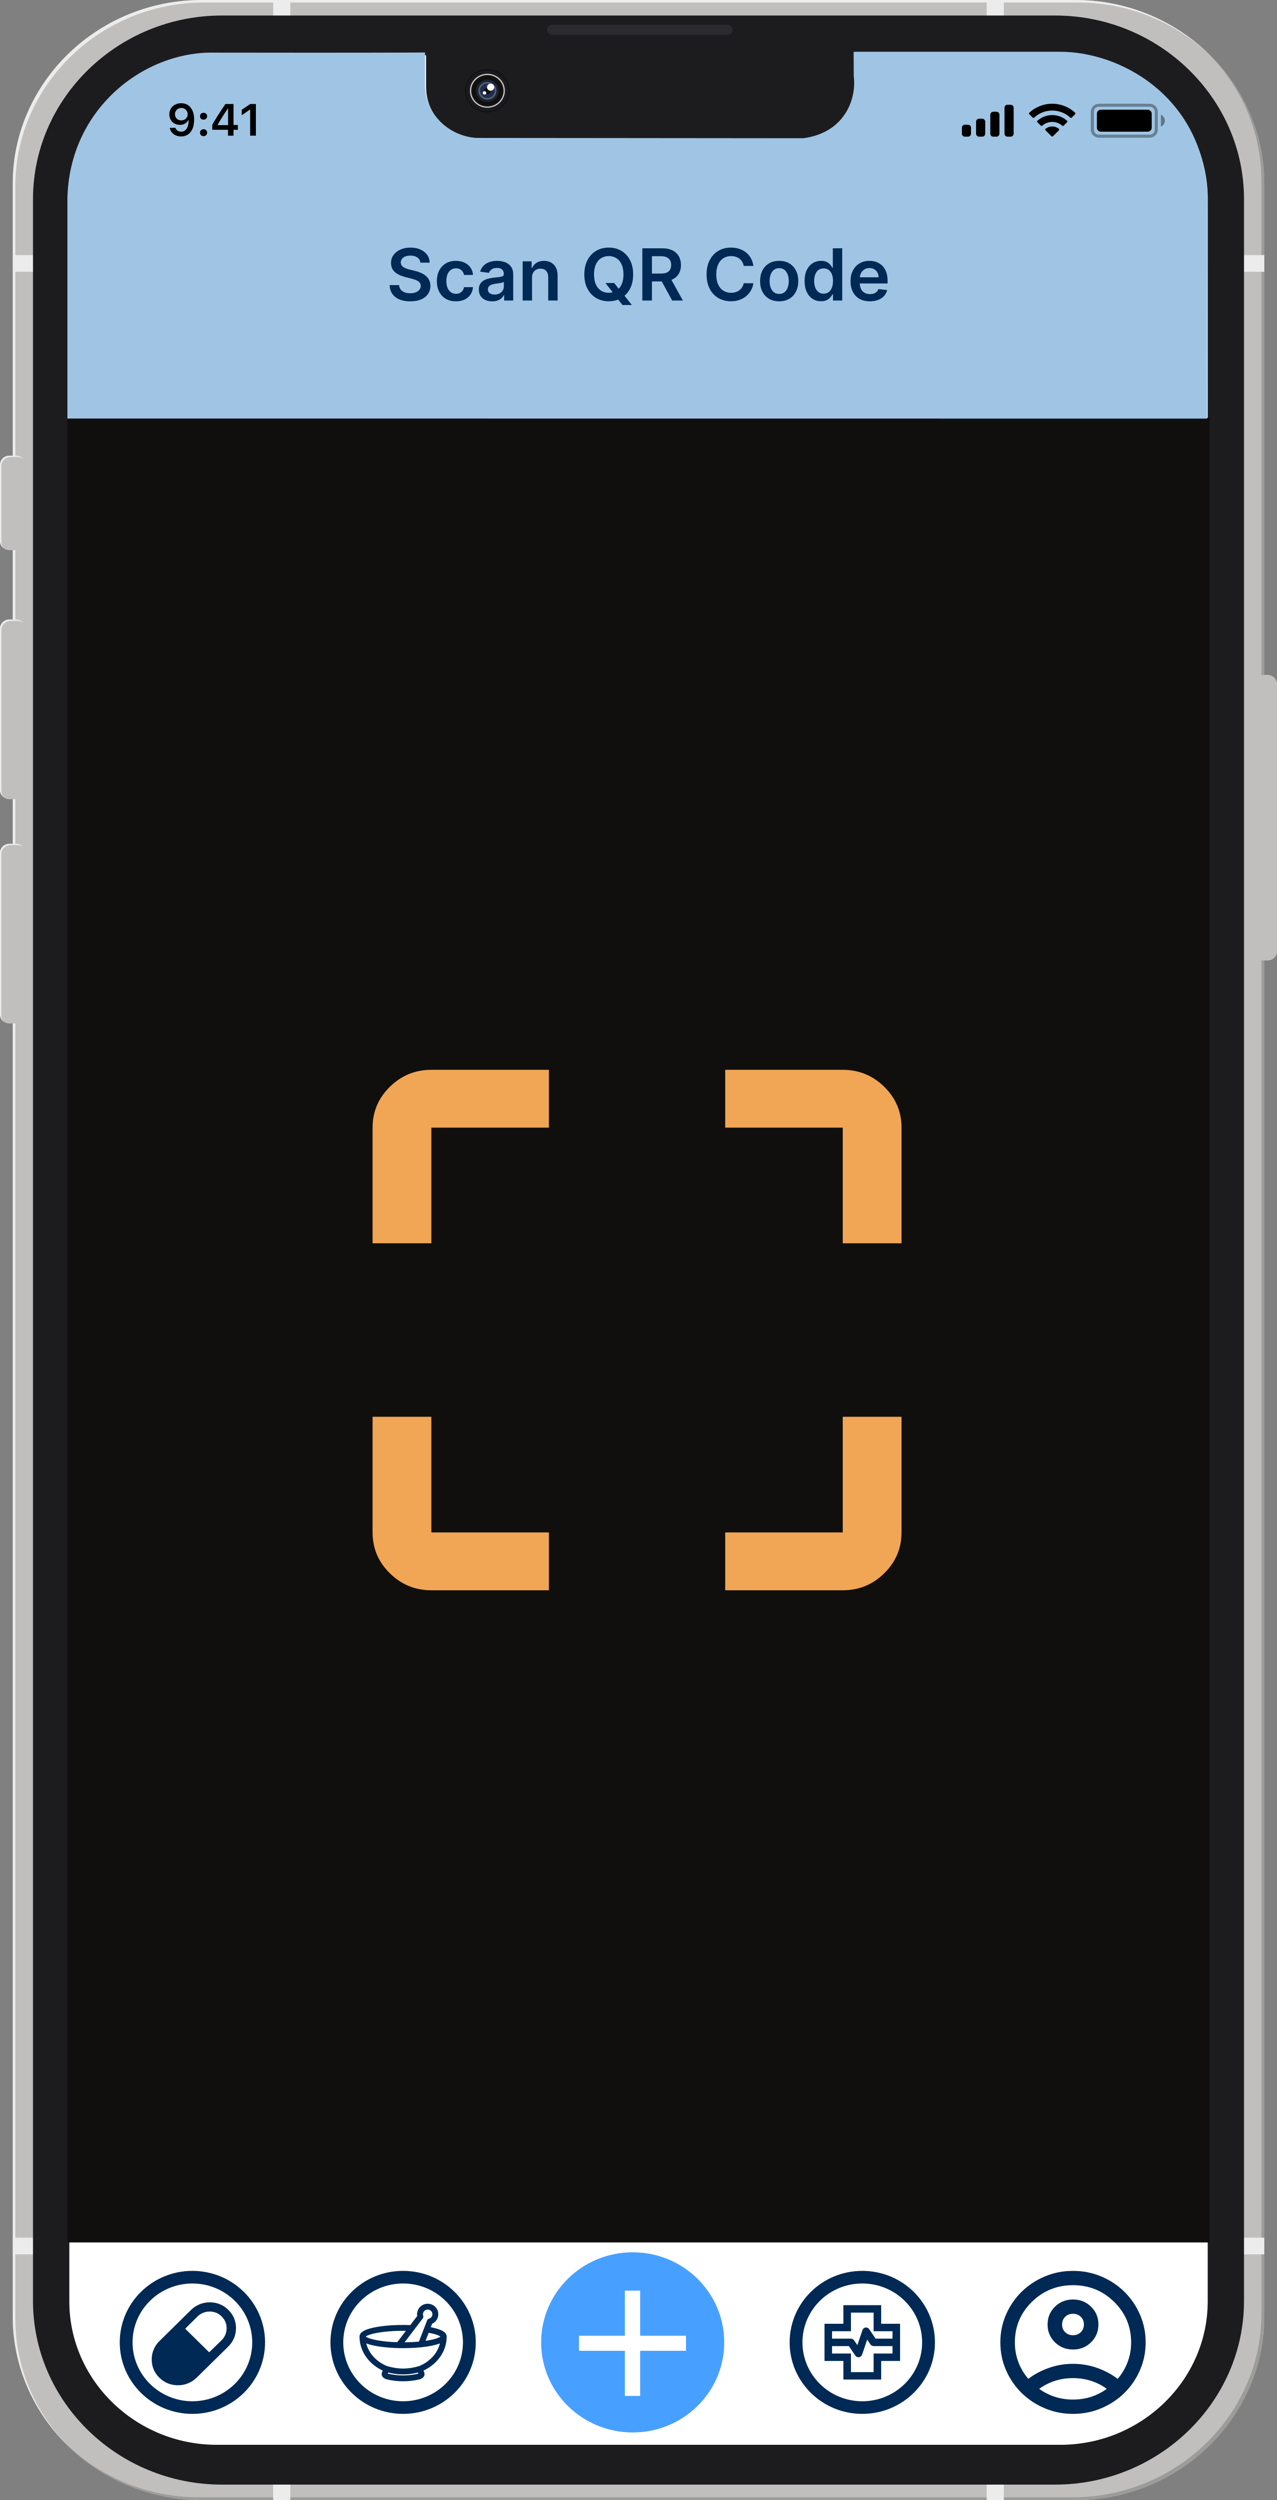
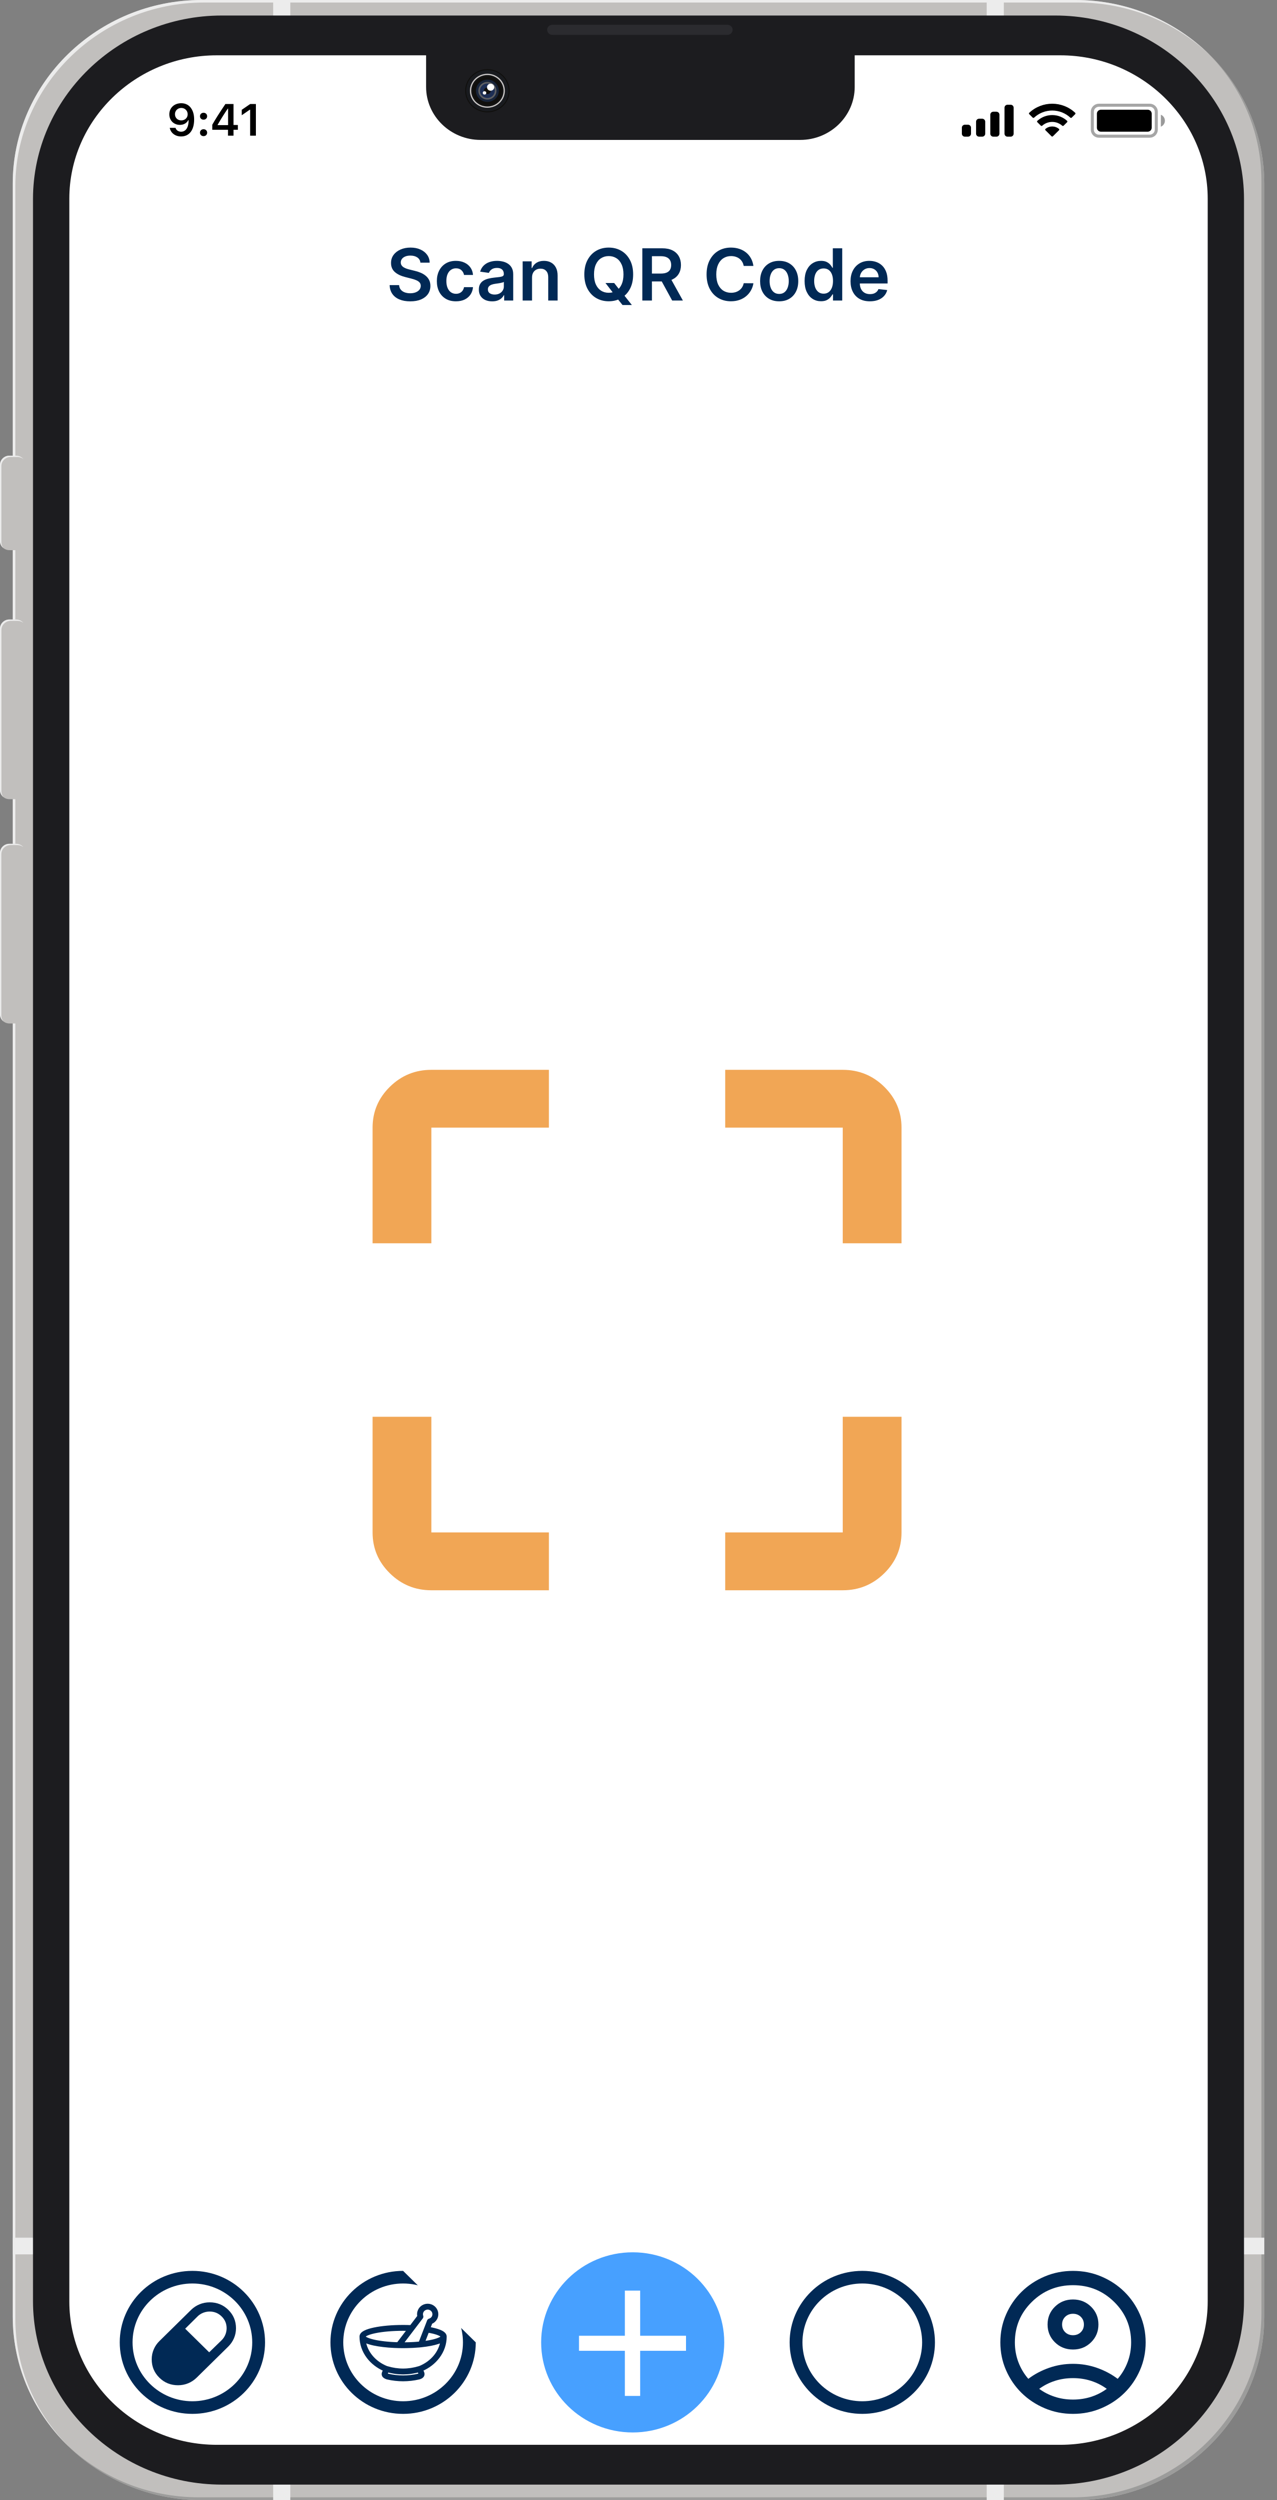
<svg xmlns="http://www.w3.org/2000/svg" xmlns:ns1="http://vectornator.io" height="100%" stroke-miterlimit="10" style="fill-rule:nonzero;clip-rule:evenodd;stroke-linecap:round;stroke-linejoin:round;" version="1.1" viewBox="5324.77 1608.41 733.092 1435.17" width="100%" xml:space="preserve">
  <rect x="5324.77" y="1608.41" width="733.092" height="1435.17" fill="#808080" stroke="none" />
  <defs />
  <clipPath id="ArtboardFrame">
    <rect height="1435.17" width="733.092" x="5324.77" y="1608.41" />
  </clipPath>
  <g clip-path="url(#ArtboardFrame)" id="Layer" ns1:layerName="Layer">
    <g opacity="1" ns1:layerName="Group 44">
      <g opacity="1" ns1:layerName="Group 39">
        <path d="M5942.15 3043.58L5440.49 3043.58C5380.87 3043.58 5332.08 2996.15 5332.08 2938.17L5332.08 1713.81C5332.08 1655.84 5380.87 1608.41 5440.49 1608.41L5942.15 1608.41C6001.77 1608.41 6050.56 1655.84 6050.56 1713.81L6050.56 2938.17C6050.56 2996.15 6001.77 3043.58 5942.15 3043.58Z" fill="#c1bfbd" fill-rule="nonzero" opacity="1" stroke="none" ns1:layerName="path" />
        <path d="M6017.88 1638.58C6037.05 1657.62 6048.91 1683.63 6048.91 1712.21L6048.91 2936.57C6048.91 2994.54 6000.12 3041.97 5940.5 3041.97L5438.84 3041.97C5409.45 3041.97 5382.69 3030.44 5363.11 3011.8C5382.82 3031.38 5410.26 3043.58 5440.49 3043.58L5942.15 3043.58C6001.77 3043.58 6050.56 2996.15 6050.56 2938.17L6050.56 1713.81C6050.56 1684.42 6038.01 1657.74 6017.88 1638.58Z" fill="#9c9c9b" fill-rule="nonzero" opacity="1" stroke="none" ns1:layerName="path" />
        <path d="M5333.58 2939.62L5333.58 1715.26C5333.58 1657.29 5382.36 1609.86 5441.98 1609.86L5943.64 1609.86C5973.08 1609.86 5999.86 1621.43 6019.45 1640.1C5999.74 1620.57 5972.34 1608.41 5942.15 1608.41L5440.49 1608.41C5380.87 1608.41 5332.08 1655.84 5332.08 1713.81L5332.08 2938.17C5332.08 2967.53 5344.6 2994.17 5364.68 3013.33C5345.47 2994.29 5333.58 2968.24 5333.58 2939.62Z" fill="#ececec" fill-rule="nonzero" opacity="1" stroke="none" ns1:layerName="path" />
        <path d="M5332.08 2902.51L6050.56 2902.51L6050.56 2892.94L5332.08 2892.94L5332.08 2902.51Z" fill="#ececec" fill-rule="nonzero" opacity="1" stroke="none" ns1:layerName="path" />
-         <path d="M6050.56 1754.85L5332.08 1754.85L5332.08 1764.42L6050.56 1764.42L6050.56 1754.85Z" fill="#ececec" fill-rule="nonzero" opacity="1" stroke="none" ns1:layerName="path" />
        <path d="M5481.59 3043.58L5491.43 3043.58L5491.43 1608.41L5481.59 1608.41L5481.59 3043.58Z" fill="#ececec" fill-rule="nonzero" opacity="1" stroke="none" ns1:layerName="path" />
        <path d="M5891.21 3043.58L5901.05 3043.58L5901.05 1608.41L5891.21 1608.41L5891.21 3043.58Z" fill="#ececec" fill-rule="nonzero" opacity="1" stroke="none" ns1:layerName="path" />
        <path d="M5930.52 3034.67L5452.12 3034.67C5392.5 3034.67 5343.71 2987.24 5343.71 2929.26L5343.71 1722.72C5343.71 1664.75 5392.5 1617.32 5452.12 1617.32L5930.52 1617.32C5990.14 1617.32 6038.92 1664.75 6038.92 1722.72L6038.92 2929.26C6038.92 2987.24 5990.14 3034.67 5930.52 3034.67Z" fill="#1c1c1f" fill-rule="nonzero" opacity="1" stroke="none" ns1:layerName="path" />
        <path d="M5933.43 1640.16L5815.43 1640.16L5815.43 1658.35C5815.43 1675.06 5801.37 1688.73 5784.18 1688.73L5600.62 1688.73C5583.44 1688.73 5569.38 1675.06 5569.38 1658.35L5569.38 1640.16L5449.22 1640.16C5402.66 1640.16 5364.57 1677.19 5364.57 1722.46L5364.57 2929.53C5364.57 2974.79 5402.66 3011.83 5449.22 3011.83L5933.43 3011.83C5979.98 3011.83 6018.08 2974.79 6018.08 2929.53L6018.08 1722.46C6018.08 1677.19 5979.98 1640.16 5933.43 1640.16Z" fill="#ffffff" fill-rule="nonzero" opacity="1" stroke="none" ns1:layerName="path" />
        <path d="M5617.32 1660.51C5617.32 1667.36 5611.61 1672.91 5604.57 1672.91C5597.52 1672.91 5591.82 1667.36 5591.82 1660.51C5591.82 1653.66 5597.52 1648.11 5604.57 1648.11C5611.61 1648.11 5617.32 1653.66 5617.32 1660.51Z" fill="#100f0d" fill-rule="nonzero" opacity="1" stroke="none" ns1:layerName="path" />
        <path d="M5616.74 1660.51C5616.74 1667.04 5611.29 1672.34 5604.57 1672.34C5597.84 1672.34 5592.39 1667.04 5592.39 1660.51C5592.39 1653.97 5597.84 1648.67 5604.57 1648.67C5611.29 1648.67 5616.74 1653.97 5616.74 1660.51Z" fill="#191b1f" fill-rule="nonzero" opacity="1" stroke="none" ns1:layerName="path" />
        <path d="M5614.6 1660.51C5614.6 1665.9 5610.1 1670.27 5604.57 1670.27C5599.02 1670.27 5594.53 1665.9 5594.53 1660.51C5594.53 1655.12 5599.02 1650.75 5604.57 1650.75C5610.1 1650.75 5614.6 1655.12 5614.6 1660.51Z" fill="#c9c6c6" fill-rule="nonzero" opacity="1" stroke="none" ns1:layerName="path" />
        <path d="M5613.86 1660.45C5613.89 1665.45 5609.76 1669.52 5604.62 1669.55C5599.48 1669.58 5595.3 1665.55 5595.27 1660.56C5595.23 1655.57 5599.37 1651.5 5604.51 1651.47C5609.64 1651.44 5613.83 1655.46 5613.86 1660.45Z" fill="#141414" fill-rule="nonzero" opacity="1" stroke="none" ns1:layerName="path" />
        <path d="M5612.97 1660.46C5613 1664.97 5609.26 1668.65 5604.62 1668.68C5599.97 1668.71 5596.19 1665.07 5596.16 1660.56C5596.13 1656.04 5599.87 1652.36 5604.51 1652.34C5609.16 1652.31 5612.94 1655.95 5612.97 1660.46Z" fill="#100f0d" fill-rule="nonzero" opacity="1" stroke="none" ns1:layerName="path" />
        <path d="M5611.13 1660.47C5611.16 1664 5608.23 1666.87 5604.6 1666.89C5600.97 1666.92 5598.02 1664.08 5597.99 1660.54C5597.97 1657.02 5600.9 1654.14 5604.53 1654.12C5608.15 1654.1 5611.11 1656.94 5611.13 1660.47Z" fill="#18243a" fill-rule="nonzero" opacity="1" stroke="none" ns1:layerName="path" />
        <path d="M5609.76 1660.48C5609.78 1663.27 5607.46 1665.55 5604.6 1665.56C5601.73 1665.58 5599.39 1663.33 5599.37 1660.54C5599.35 1657.75 5601.66 1655.47 5604.53 1655.45C5607.4 1655.44 5609.75 1657.69 5609.76 1660.48Z" fill="#5e5f62" fill-rule="nonzero" opacity="1" stroke="none" ns1:layerName="path" />
        <path d="M5608.84 1660.48C5608.86 1662.78 5606.95 1664.65 5604.59 1664.67C5602.23 1664.68 5600.3 1662.83 5600.28 1660.53C5600.27 1658.23 5602.18 1656.36 5604.54 1656.35C5606.9 1656.33 5608.83 1658.19 5608.84 1660.48Z" fill="#1d2e54" fill-rule="nonzero" opacity="1" stroke="none" ns1:layerName="path" />
        <path d="M5606.54 1660.5C5606.54 1661.55 5605.67 1662.42 5604.57 1662.43C5603.49 1662.43 5602.6 1661.58 5602.59 1660.52C5602.58 1659.46 5603.46 1658.59 5604.55 1658.59C5605.64 1658.58 5606.53 1659.43 5606.54 1660.5Z" fill="#100f0d" fill-rule="nonzero" opacity="1" stroke="none" ns1:layerName="path" />
        <path d="M5608.49 1658.47C5608.49 1659.58 5607.56 1660.49 5606.42 1660.49C5605.27 1660.49 5604.35 1659.58 5604.35 1658.47C5604.35 1657.36 5605.27 1656.46 5606.42 1656.46C5607.56 1656.46 5608.49 1657.36 5608.49 1658.47Z" fill="#ffffff" fill-rule="nonzero" opacity="1" stroke="none" ns1:layerName="path" />
        <path d="M5603.94 1661.73C5603.94 1662.27 5603.48 1662.72 5602.92 1662.72C5602.36 1662.72 5601.91 1662.27 5601.91 1661.73C5601.91 1661.18 5602.36 1660.74 5602.92 1660.74C5603.48 1660.74 5603.94 1661.18 5603.94 1661.73Z" fill="#ffffff" fill-rule="nonzero" opacity="1" stroke="none" ns1:layerName="path" />
        <path d="M5742.38 1628.42L5641.87 1628.42C5640.23 1628.42 5638.88 1627.11 5638.88 1625.52L5638.88 1625.52C5638.88 1623.92 5640.23 1622.62 5641.87 1622.62L5742.38 1622.62C5744.02 1622.62 5745.36 1623.92 5745.36 1625.52L5745.36 1625.52C5745.36 1627.11 5744.02 1628.42 5742.38 1628.42Z" fill="#2b2b2f" fill-rule="nonzero" opacity="1" stroke="none" ns1:layerName="path" />
        <path d="M5334.02 1924.22L5330.14 1924.22C5327.19 1924.22 5324.77 1921.87 5324.77 1919L5324.77 1875.2C5324.77 1872.33 5327.19 1869.98 5330.14 1869.98L5334.02 1869.98C5336.98 1869.98 5339.39 1872.33 5339.39 1875.2L5339.39 1919C5339.39 1921.87 5336.98 1924.22 5334.02 1924.22Z" fill="#c1bfbd" fill-rule="nonzero" opacity="1" stroke="none" ns1:layerName="path" />
        <path d="M5325.56 1919.76L5325.56 1875.96C5325.56 1873.09 5327.97 1870.74 5330.92 1870.74L5334.81 1870.74C5336.09 1870.74 5337.26 1871.18 5338.19 1871.91C5337.2 1870.73 5335.7 1869.98 5334.02 1869.98L5330.14 1869.98C5327.19 1869.98 5324.77 1872.33 5324.77 1875.2L5324.77 1919C5324.77 1920.63 5325.55 1922.09 5326.76 1923.05C5326.01 1922.15 5325.56 1921.01 5325.56 1919.76Z" fill="#ececec" fill-rule="nonzero" opacity="1" stroke="none" ns1:layerName="path" />
        <path d="M5334.02 2067.17L5330.14 2067.17C5327.19 2067.17 5324.77 2064.82 5324.77 2061.95L5324.77 1969.24C5324.77 1966.37 5327.19 1964.02 5330.14 1964.02L5334.02 1964.02C5336.98 1964.02 5339.39 1966.37 5339.39 1969.24L5339.39 2061.95C5339.39 2064.82 5336.98 2067.17 5334.02 2067.17Z" fill="#c1bfbd" fill-rule="nonzero" opacity="1" stroke="none" ns1:layerName="path" />
        <path d="M5325.58 2062.73L5325.58 1970.03C5325.58 1967.16 5328 1964.81 5330.95 1964.81L5334.84 1964.81C5336.11 1964.81 5337.28 1965.25 5338.2 1965.97C5337.21 1964.78 5335.71 1964.02 5334.02 1964.02L5330.14 1964.02C5327.19 1964.02 5324.77 1966.37 5324.77 1969.24L5324.77 2061.95C5324.77 2063.58 5325.56 2065.05 5326.78 2066C5326.03 2065.11 5325.58 2063.97 5325.58 2062.73Z" fill="#ececec" fill-rule="nonzero" opacity="1" stroke="none" ns1:layerName="path" />
        <path d="M5334.02 2195.92L5330.14 2195.92C5327.19 2195.92 5324.77 2193.57 5324.77 2190.7L5324.77 2098C5324.77 2095.13 5327.19 2092.78 5330.14 2092.78L5334.02 2092.78C5336.98 2092.78 5339.39 2095.13 5339.39 2098L5339.39 2190.7C5339.39 2193.57 5336.98 2195.92 5334.02 2195.92Z" fill="#c1bfbd" fill-rule="nonzero" opacity="1" stroke="none" ns1:layerName="path" />
        <path d="M5325.53 2191.43L5325.53 2098.73C5325.53 2095.86 5327.95 2093.51 5330.9 2093.51L5334.78 2093.51C5336.06 2093.51 5337.25 2093.96 5338.18 2094.7C5337.19 2093.52 5335.69 2092.78 5334.02 2092.78L5330.14 2092.78C5327.19 2092.78 5324.77 2095.13 5324.77 2098L5324.77 2190.7C5324.77 2192.32 5325.55 2193.77 5326.75 2194.74C5325.99 2193.83 5325.53 2192.68 5325.53 2191.43Z" fill="#ececec" fill-rule="nonzero" opacity="1" stroke="none" ns1:layerName="path" />
-         <path d="M6052.5 2159.75L6048.61 2159.75C6045.66 2159.75 6043.25 2157.4 6043.25 2154.53L6043.25 2001.05C6043.25 1998.18 6045.66 1995.83 6048.61 1995.83L6052.5 1995.83C6055.45 1995.83 6057.87 1998.18 6057.87 2001.05L6057.87 2154.53C6057.87 2157.4 6055.45 2159.75 6052.5 2159.75Z" fill="#c1bfbd" fill-rule="nonzero" opacity="1" stroke="none" ns1:layerName="path" />
      </g>
      <g opacity="1" ns1:layerName="Group 36">
        <g opacity="1" ns1:layerName="g">
          <clipPath clip-rule="nonzero" id="ClipPath">
            <path d="M5363.47 1638.13L6019.16 1638.13L6019.16 1638.13L6019.16 3036.74L6019.16 3036.74L5363.47 3036.74L5363.47 3036.74L5363.47 1638.13L5363.47 1638.13Z" />
          </clipPath>
          <g clip-path="url(#ClipPath)">
-             <path d="M5363.47 1848.25L6019.16 1848.25L6019.16 1848.25L6019.16 2895.67L6019.16 2895.67L5363.47 2895.67L5363.47 2895.67L5363.47 1848.25L5363.47 1848.25Z" fill="#100f0d" fill-rule="nonzero" opacity="1" stroke="none" ns1:layerName="rect" />
            <path d="M5572.4 2521.29C5563.12 2521.29 5555.18 2518.04 5548.57 2511.54C5541.96 2505.04 5538.66 2497.22 5538.66 2488.09L5538.66 2421.7L5572.4 2421.7L5572.4 2488.09L5639.88 2488.09L5639.88 2521.29L5572.4 2521.29ZM5741.09 2521.29L5741.09 2488.09L5808.57 2488.09L5808.57 2421.7L5842.31 2421.7L5842.31 2488.09C5842.31 2497.22 5839.01 2505.04 5832.4 2511.54C5825.79 2518.04 5817.85 2521.29 5808.57 2521.29L5741.09 2521.29ZM5538.66 2322.11L5538.66 2255.72C5538.66 2246.59 5541.96 2238.78 5548.57 2232.28C5555.18 2225.78 5563.12 2222.53 5572.4 2222.53L5639.88 2222.53L5639.88 2255.72L5572.4 2255.72L5572.4 2322.11L5538.66 2322.11ZM5808.57 2322.11L5808.57 2255.72L5741.09 2255.72L5741.09 2222.53L5808.57 2222.53C5817.85 2222.53 5825.79 2225.78 5832.4 2232.28C5839.01 2238.78 5842.31 2246.59 5842.31 2255.72L5842.31 2322.11L5808.57 2322.11Z" fill="#f1a655" fill-rule="nonzero" opacity="1" stroke="none" ns1:layerName="path" />
-             <path d="M6017.71 1848.71C6017.71 1848.71 6017.86 1717.86 6017.86 1717.86C6013.92 1663.2 5967.45 1637.9 5933.03 1638.13C5933.03 1638.13 5814.82 1638.13 5814.82 1638.13L5814.89 1652.21C5816.57 1664.79 5809.97 1684.66 5785.83 1687.77C5785.83 1687.77 5598.22 1687.59 5598.22 1687.59C5582.31 1686.45 5568.73 1673.94 5568.74 1656.73L5568.79 1638.54C5568.79 1638.54 5538.7 1638.78 5447.97 1638.62C5407.47 1637.7 5364.62 1670.79 5363.47 1722.2L5363.47 1848.66" fill="#a0c5e4" fill-rule="nonzero" opacity="1" stroke="none" ns1:layerName="path 1" />
            <path d="M5951.85 1672.54C5951.85 1670.48 5953.54 1668.81 5955.64 1668.81L5984.78 1668.81C5986.87 1668.81 5988.57 1670.48 5988.57 1672.54L5988.57 1682.86C5988.57 1684.92 5986.87 1686.59 5984.78 1686.59L5955.64 1686.59C5953.54 1686.59 5951.85 1684.92 5951.85 1682.86L5951.85 1672.54Z" fill="none" opacity="0.35" stroke="#000000" stroke-linecap="butt" stroke-linejoin="miter" stroke-width="1.749" ns1:layerName="path" />
            <path d="M5991.19 1674.26L5991.19 1681.14C5992.59 1680.56 5993.51 1679.2 5993.51 1677.7C5993.51 1676.2 5992.59 1674.84 5991.19 1674.26Z" fill="#000000" fill-rule="nonzero" opacity="0.4" stroke="none" ns1:layerName="path" />
            <path d="M5954.47 1673.68C5954.47 1672.42 5955.51 1671.39 5956.8 1671.39L5983.61 1671.39C5984.9 1671.39 5985.94 1672.42 5985.94 1673.68L5985.94 1681.71C5985.94 1682.98 5984.9 1684.01 5983.61 1684.01L5956.8 1684.01C5955.51 1684.01 5954.47 1682.98 5954.47 1681.71L5954.47 1673.68Z" fill="#000000" fill-rule="nonzero" opacity="1" stroke="none" ns1:layerName="path" />
            <path d="M5928.82 1671.86C5932.69 1671.86 5936.42 1673.33 5939.23 1675.95C5939.44 1676.16 5939.78 1676.15 5939.99 1675.95L5942.01 1673.94C5942.11 1673.84 5942.17 1673.69 5942.17 1673.55C5942.17 1673.4 5942.11 1673.26 5942 1673.16C5934.63 1666.21 5923 1666.21 5915.64 1673.16C5915.53 1673.26 5915.47 1673.4 5915.47 1673.55C5915.47 1673.69 5915.53 1673.84 5915.63 1673.94L5917.65 1675.95C5917.86 1676.15 5918.2 1676.16 5918.41 1675.95C5921.22 1673.33 5924.95 1671.86 5928.82 1671.86ZM5928.82 1678.39C5930.95 1678.39 5933 1679.17 5934.58 1680.58C5934.79 1680.78 5935.13 1680.77 5935.34 1680.57L5937.36 1678.56C5937.46 1678.45 5937.52 1678.31 5937.52 1678.16C5937.52 1678.01 5937.46 1677.87 5937.35 1677.77C5932.54 1673.37 5925.1 1673.37 5920.3 1677.77C5920.19 1677.87 5920.13 1678.01 5920.12 1678.16C5920.12 1678.31 5920.18 1678.45 5920.29 1678.56L5922.31 1680.57C5922.51 1680.77 5922.85 1680.78 5923.06 1680.58C5924.64 1679.17 5926.69 1678.39 5928.82 1678.39ZM5932.86 1682.79C5932.87 1682.93 5932.81 1683.08 5932.7 1683.18L5929.21 1686.65C5929.1 1686.75 5928.96 1686.81 5928.82 1686.81C5928.67 1686.81 5928.53 1686.75 5928.43 1686.65L5924.94 1683.18C5924.83 1683.08 5924.77 1682.93 5924.78 1682.78C5924.78 1682.64 5924.84 1682.5 5924.96 1682.4C5927.19 1680.54 5930.45 1680.54 5932.68 1682.4C5932.8 1682.5 5932.86 1682.64 5932.86 1682.79Z" fill="#000000" fill-rule="evenodd" opacity="1" stroke="none" ns1:layerName="path" />
            <path d="M5904.93 1668.52L5903.18 1668.52C5902.21 1668.52 5901.43 1669.29 5901.43 1670.24L5901.43 1685.15C5901.43 1686.1 5902.21 1686.87 5903.18 1686.87L5904.93 1686.87C5905.89 1686.87 5906.68 1686.1 5906.68 1685.15L5906.68 1670.24C5906.68 1669.29 5905.89 1668.52 5904.93 1668.52ZM5895.02 1672.54L5896.77 1672.54C5897.74 1672.54 5898.52 1673.31 5898.52 1674.26L5898.52 1685.15C5898.52 1686.1 5897.74 1686.87 5896.77 1686.87L5895.02 1686.87C5894.05 1686.87 5893.27 1686.1 5893.27 1685.15L5893.27 1674.26C5893.27 1673.31 5894.05 1672.54 5895.02 1672.54ZM5888.61 1676.55L5886.86 1676.55C5885.89 1676.55 5885.11 1677.32 5885.11 1678.27L5885.11 1685.15C5885.11 1686.1 5885.89 1686.87 5886.86 1686.87L5888.61 1686.87C5889.57 1686.87 5890.36 1686.1 5890.36 1685.15L5890.36 1678.27C5890.36 1677.32 5889.57 1676.55 5888.61 1676.55ZM5880.45 1679.99L5878.7 1679.99C5877.74 1679.99 5876.95 1680.76 5876.95 1681.71L5876.95 1685.15C5876.95 1686.1 5877.74 1686.87 5878.7 1686.87L5880.45 1686.87C5881.41 1686.87 5882.2 1686.1 5882.2 1685.15L5882.2 1681.71C5882.2 1680.76 5881.41 1679.99 5880.45 1679.99Z" fill="#000000" fill-rule="evenodd" opacity="1" stroke="none" ns1:layerName="path" />
            <path d="M5428.73 1686.74C5433.43 1686.74 5436.22 1683.12 5436.22 1677C5436.22 1674.69 5435.77 1672.75 5434.92 1671.25C5433.67 1668.92 5431.53 1667.66 5428.83 1667.66C5424.81 1667.66 5421.97 1670.32 5421.97 1674.05C5421.97 1677.55 5424.53 1680.1 5428.05 1680.1C5430.22 1680.1 5431.97 1679.1 5432.84 1677.38L5432.88 1677.38C5432.88 1677.38 5432.93 1677.38 5432.94 1677.38C5432.97 1677.38 5433.06 1677.38 5433.06 1677.38C5433.06 1681.54 5431.46 1684.02 5428.76 1684.02C5427.17 1684.02 5425.94 1683.16 5425.52 1681.79L5422.22 1681.79C5422.78 1684.77 5425.35 1686.74 5428.73 1686.74ZM5428.85 1677.52C5426.72 1677.52 5425.21 1676.03 5425.21 1673.95C5425.21 1671.92 5426.8 1670.37 5428.86 1670.37C5430.92 1670.37 5432.51 1671.95 5432.51 1674C5432.51 1676.03 5430.96 1677.52 5428.85 1677.52Z" fill="#000000" fill-rule="nonzero" opacity="1" stroke="none" ns1:layerName="path" />
            <path d="M5441.63 1686.56C5442.84 1686.56 5443.68 1685.71 5443.68 1684.57C5443.68 1683.43 5442.84 1682.58 5441.63 1682.58C5440.42 1682.58 5439.58 1683.43 5439.58 1684.57C5439.58 1685.71 5440.42 1686.56 5441.63 1686.56ZM5441.63 1677.11C5442.84 1677.11 5443.68 1676.27 5443.68 1675.14C5443.68 1673.99 5442.84 1673.14 5441.63 1673.14C5440.42 1673.14 5439.58 1673.99 5439.58 1675.14C5439.58 1676.27 5440.42 1677.11 5441.63 1677.11Z" fill="#000000" fill-rule="nonzero" opacity="1" stroke="none" ns1:layerName="path" />
            <path d="M5455.66 1686.3L5458.83 1686.3L5458.83 1682.91L5461.32 1682.91L5461.32 1680.16L5458.83 1680.16L5458.83 1668.12L5454.16 1668.12C5450.9 1672.96 5448.3 1677 5446.63 1680.01L5446.63 1682.91L5455.66 1682.91L5455.66 1686.3ZM5449.7 1680.05C5451.85 1676.32 5453.77 1673.33 5455.54 1670.76L5455.71 1670.76L5455.71 1680.24L5449.7 1680.24L5449.7 1680.05Z" fill="#000000" fill-rule="nonzero" opacity="1" stroke="none" ns1:layerName="path" />
            <path d="M5468.37 1686.3L5471.67 1686.3L5471.67 1668.12L5468.38 1668.12L5463.55 1671.44L5463.55 1674.57L5468.15 1671.39L5468.37 1671.39L5468.37 1686.3Z" fill="#000000" fill-rule="nonzero" opacity="1" stroke="none" ns1:layerName="path" />
            <path d="M5566.12 1759.19C5565.98 1757.91 5565.39 1756.91 5564.36 1756.2C5563.34 1755.49 5562.01 1755.13 5560.37 1755.13C5559.22 1755.13 5558.23 1755.3 5557.41 1755.65C5556.58 1755.99 5555.95 1756.45 5555.52 1757.04C5555.08 1757.62 5554.85 1758.29 5554.84 1759.04C5554.84 1759.67 5554.99 1760.21 5555.28 1760.67C5555.57 1761.13 5555.98 1761.52 5556.48 1761.84C5556.99 1762.15 5557.55 1762.42 5558.16 1762.63C5558.78 1762.85 5559.4 1763.03 5560.03 1763.17L5562.88 1763.88C5564.04 1764.14 5565.14 1764.5 5566.2 1764.95C5567.28 1765.4 5568.24 1765.96 5569.08 1766.65C5569.93 1767.33 5570.61 1768.16 5571.1 1769.12C5571.6 1770.09 5571.85 1771.22 5571.85 1772.52C5571.85 1774.28 5571.39 1775.83 5570.48 1777.17C5569.56 1778.49 5568.25 1779.53 5566.52 1780.29C5564.8 1781.03 5562.72 1781.4 5560.28 1781.4C5557.91 1781.4 5555.85 1781.04 5554.1 1780.31C5552.36 1779.59 5551 1778.54 5550.02 1777.15C5549.05 1775.76 5548.52 1774.07 5548.44 1772.08L5553.88 1772.08C5553.96 1773.13 5554.28 1774 5554.86 1774.69C5555.43 1775.38 5556.18 1775.9 5557.11 1776.24C5558.04 1776.58 5559.08 1776.76 5560.24 1776.76C5561.43 1776.76 5562.49 1776.58 5563.39 1776.23C5564.3 1775.87 5565.02 1775.37 5565.54 1774.73C5566.05 1774.09 5566.31 1773.34 5566.32 1772.48C5566.31 1771.7 5566.08 1771.05 5565.62 1770.54C5565.17 1770.03 5564.53 1769.6 5563.7 1769.25C5562.89 1768.9 5561.94 1768.59 5560.84 1768.32L5557.38 1767.44C5554.86 1766.8 5552.88 1765.84 5551.42 1764.55C5549.97 1763.25 5549.25 1761.53 5549.25 1759.38C5549.25 1757.61 5549.73 1756.06 5550.71 1754.74C5551.69 1753.41 5553.02 1752.38 5554.71 1751.65C5556.4 1750.9 5558.31 1750.53 5560.44 1750.53C5562.61 1750.53 5564.5 1750.9 5566.13 1751.65C5567.77 1752.38 5569.05 1753.4 5569.99 1754.71C5570.92 1756.01 5571.4 1757.5 5571.43 1759.19L5566.12 1759.19ZM5586.51 1781.38C5584.23 1781.38 5582.27 1780.89 5580.63 1779.9C5579 1778.92 5577.75 1777.56 5576.86 1775.82C5575.99 1774.07 5575.55 1772.06 5575.55 1769.78C5575.55 1767.5 5576 1765.48 5576.89 1763.73C5577.79 1761.97 5579.05 1760.61 5580.67 1759.63C5582.31 1758.64 5584.25 1758.15 5586.48 1758.15C5588.34 1758.15 5589.98 1758.49 5591.41 1759.16C5592.85 1759.82 5593.99 1760.77 5594.85 1761.99C5595.7 1763.2 5596.19 1764.62 5596.31 1766.24L5591.16 1766.24C5590.95 1765.15 5590.45 1764.25 5589.67 1763.53C5588.89 1762.79 5587.86 1762.43 5586.55 1762.43C5585.45 1762.43 5584.49 1762.72 5583.65 1763.31C5582.82 1763.88 5582.17 1764.71 5581.7 1765.8C5581.24 1766.88 5581.02 1768.18 5581.02 1769.69C5581.02 1771.23 5581.24 1772.55 5581.7 1773.65C5582.16 1774.74 5582.8 1775.59 5583.62 1776.18C5584.46 1776.77 5585.43 1777.06 5586.55 1777.06C5587.35 1777.06 5588.06 1776.92 5588.68 1776.62C5589.32 1776.32 5589.85 1775.89 5590.28 1775.32C5590.7 1774.75 5591 1774.06 5591.16 1773.25L5596.31 1773.25C5596.18 1774.85 5595.7 1776.26 5594.88 1777.49C5594.05 1778.71 5592.93 1779.67 5591.51 1780.36C5590.09 1781.04 5588.43 1781.38 5586.51 1781.38ZM5607.31 1781.4C5605.86 1781.4 5604.56 1781.15 5603.4 1780.64C5602.25 1780.12 5601.33 1779.36 5600.66 1778.35C5599.99 1777.35 5599.66 1776.11 5599.66 1774.63C5599.66 1773.36 5599.9 1772.31 5600.38 1771.48C5600.85 1770.65 5601.5 1769.99 5602.33 1769.49C5603.15 1768.99 5604.08 1768.61 5605.11 1768.36C5606.15 1768.1 5607.23 1767.91 5608.34 1767.79C5609.68 1767.65 5610.77 1767.53 5611.6 1767.42C5612.44 1767.31 5613.04 1767.13 5613.42 1766.9C5613.81 1766.65 5614 1766.28 5614 1765.77L5614 1765.68C5614 1764.58 5613.67 1763.72 5613 1763.12C5612.34 1762.51 5611.38 1762.21 5610.13 1762.21C5608.81 1762.21 5607.76 1762.49 5606.99 1763.06C5606.22 1763.62 5605.71 1764.29 5605.44 1765.06L5600.41 1764.36C5600.8 1762.99 5601.46 1761.85 5602.37 1760.93C5603.28 1760.01 5604.4 1759.31 5605.72 1758.85C5607.04 1758.38 5608.5 1758.15 5610.1 1758.15C5611.2 1758.15 5612.3 1758.28 5613.39 1758.53C5614.48 1758.78 5615.48 1759.2 5616.38 1759.79C5617.29 1760.37 5618.01 1761.15 5618.56 1762.15C5619.11 1763.15 5619.39 1764.39 5619.39 1765.89L5619.39 1780.94L5614.21 1780.94L5614.21 1777.85L5614.03 1777.85C5613.7 1778.48 5613.24 1779.06 5612.65 1779.61C5612.06 1780.15 5611.32 1780.58 5610.43 1780.92C5609.54 1781.24 5608.51 1781.4 5607.31 1781.4ZM5608.71 1777.5C5609.8 1777.5 5610.73 1777.29 5611.53 1776.87C5612.32 1776.44 5612.93 1775.88 5613.36 1775.17C5613.8 1774.47 5614.01 1773.7 5614.01 1772.87L5614.01 1770.22C5613.85 1770.36 5613.56 1770.48 5613.15 1770.6C5612.75 1770.72 5612.31 1770.82 5611.81 1770.91C5611.31 1771 5610.82 1771.08 5610.34 1771.14C5609.85 1771.21 5609.43 1771.27 5609.07 1771.32C5608.27 1771.43 5607.55 1771.6 5606.91 1771.85C5606.28 1772.09 5605.78 1772.43 5605.41 1772.87C5605.04 1773.3 5604.86 1773.86 5604.86 1774.54C5604.86 1775.52 5605.22 1776.26 5605.94 1776.76C5606.67 1777.25 5607.59 1777.5 5608.71 1777.5ZM5630.2 1767.76L5630.2 1780.94L5624.81 1780.94L5624.81 1758.44L5629.96 1758.44L5629.96 1762.27L5630.23 1762.27C5630.75 1761.01 5631.59 1760.01 5632.74 1759.26C5633.91 1758.52 5635.34 1758.15 5637.05 1758.15C5638.63 1758.15 5640 1758.48 5641.17 1759.15C5642.35 1759.81 5643.27 1760.77 5643.91 1762.03C5644.57 1763.29 5644.89 1764.82 5644.88 1766.62L5644.88 1780.94L5639.49 1780.94L5639.49 1767.44C5639.49 1765.93 5639.09 1764.76 5638.3 1763.91C5637.51 1763.06 5636.43 1762.63 5635.04 1762.63C5634.09 1762.63 5633.26 1762.84 5632.52 1763.25C5631.8 1763.65 5631.23 1764.23 5630.81 1764.99C5630.4 1765.75 5630.2 1766.68 5630.2 1767.76ZM5672.36 1770.87L5677.36 1770.87L5680.32 1774.65L5682.44 1777.11L5687.52 1783.52L5682.15 1783.52L5678.7 1779.22L5677.23 1777.17L5672.36 1770.87ZM5688.24 1765.94C5688.24 1769.18 5687.63 1771.95 5686.4 1774.25C5685.18 1776.55 5683.51 1778.3 5681.4 1779.52C5679.29 1780.74 5676.9 1781.36 5674.23 1781.36C5671.56 1781.36 5669.17 1780.74 5667.06 1779.52C5664.95 1778.29 5663.29 1776.53 5662.06 1774.24C5660.83 1771.93 5660.22 1769.17 5660.22 1765.94C5660.22 1762.71 5660.83 1759.95 5662.06 1757.65C5663.29 1755.35 5664.95 1753.58 5667.06 1752.36C5669.17 1751.14 5671.56 1750.53 5674.23 1750.53C5676.9 1750.53 5679.29 1751.14 5681.4 1752.36C5683.51 1753.58 5685.18 1755.35 5686.4 1757.65C5687.63 1759.95 5688.24 1762.71 5688.24 1765.94ZM5682.69 1765.94C5682.69 1763.67 5682.33 1761.75 5681.6 1760.19C5680.89 1758.61 5679.9 1757.43 5678.63 1756.63C5677.36 1755.82 5675.89 1755.41 5674.23 1755.41C5672.58 1755.41 5671.11 1755.82 5669.84 1756.63C5668.57 1757.43 5667.57 1758.61 5666.85 1760.19C5666.13 1761.75 5665.78 1763.67 5665.78 1765.94C5665.78 1768.22 5666.13 1770.14 5666.85 1771.72C5667.57 1773.28 5668.57 1774.46 5669.84 1775.28C5671.11 1776.08 5672.58 1776.48 5674.23 1776.48C5675.89 1776.48 5677.36 1776.08 5678.63 1775.28C5679.9 1774.46 5680.89 1773.28 5681.6 1771.72C5682.33 1770.14 5682.69 1768.22 5682.69 1765.94ZM5693.51 1780.94L5693.51 1750.94L5704.94 1750.94C5707.29 1750.94 5709.25 1751.34 5710.84 1752.14C5712.44 1752.94 5713.64 1754.07 5714.46 1755.51C5715.28 1756.95 5715.69 1758.62 5715.69 1760.54C5715.69 1762.46 5715.28 1764.13 5714.44 1765.55C5713.62 1766.95 5712.4 1768.04 5710.8 1768.82C5709.19 1769.58 5707.21 1769.96 5704.87 1769.96L5696.72 1769.96L5696.72 1765.45L5704.12 1765.45C5705.49 1765.45 5706.62 1765.26 5707.49 1764.89C5708.36 1764.51 5709.01 1763.96 5709.43 1763.23C5709.85 1762.5 5710.07 1761.6 5710.07 1760.54C5710.07 1759.47 5709.85 1758.57 5709.43 1757.81C5709 1757.05 5708.35 1756.48 5707.47 1756.08C5706.6 1755.68 5705.47 1755.48 5704.09 1755.48L5699.03 1755.48L5699.03 1780.94L5693.51 1780.94ZM5709.26 1767.35L5716.81 1780.94L5710.65 1780.94L5703.23 1767.35L5709.26 1767.35ZM5757.28 1761.07L5751.71 1761.07C5751.55 1760.17 5751.26 1759.37 5750.83 1758.68C5750.41 1757.97 5749.87 1757.38 5749.24 1756.89C5748.6 1756.4 5747.88 1756.04 5747.06 1755.79C5746.26 1755.54 5745.39 1755.41 5744.46 1755.41C5742.8 1755.41 5741.33 1755.82 5740.05 1756.64C5738.77 1757.45 5737.77 1758.64 5737.04 1760.22C5736.32 1761.78 5735.96 1763.69 5735.96 1765.94C5735.96 1768.24 5736.32 1770.17 5737.04 1771.74C5737.78 1773.31 5738.78 1774.49 5740.05 1775.29C5741.33 1776.08 5742.8 1776.48 5744.44 1776.48C5745.36 1776.48 5746.21 1776.36 5747 1776.13C5747.81 1775.88 5748.53 1775.52 5749.16 1775.06C5749.81 1774.59 5750.35 1774.01 5750.79 1773.33C5751.23 1772.64 5751.54 1771.86 5751.71 1770.98L5757.28 1771.01C5757.07 1772.44 5756.62 1773.78 5755.92 1775.03C5755.24 1776.28 5754.34 1777.38 5753.23 1778.34C5752.12 1779.28 5750.82 1780.03 5749.33 1780.56C5747.84 1781.09 5746.19 1781.36 5744.37 1781.36C5741.69 1781.36 5739.3 1780.74 5737.19 1779.52C5735.09 1778.3 5733.43 1776.54 5732.22 1774.24C5731.01 1771.93 5730.4 1769.17 5730.4 1765.94C5730.4 1762.71 5731.01 1759.95 5732.24 1757.65C5733.46 1755.35 5735.12 1753.58 5737.22 1752.36C5739.33 1751.14 5741.71 1750.53 5744.37 1750.53C5746.07 1750.53 5747.65 1750.77 5749.11 1751.24C5750.56 1751.7 5751.86 1752.39 5753.01 1753.3C5754.15 1754.2 5755.08 1755.3 5755.82 1756.61C5756.56 1757.91 5757.05 1759.4 5757.28 1761.07ZM5772.07 1781.38C5769.84 1781.38 5767.91 1780.9 5766.27 1779.93C5764.63 1778.97 5763.36 1777.61 5762.46 1775.88C5761.56 1774.14 5761.12 1772.11 5761.12 1769.78C5761.12 1767.46 5761.56 1765.42 5762.46 1763.67C5763.36 1761.92 5764.63 1760.57 5766.27 1759.6C5767.91 1758.63 5769.84 1758.15 5772.07 1758.15C5774.31 1758.15 5776.24 1758.63 5777.88 1759.6C5779.52 1760.57 5780.79 1761.92 5781.68 1763.67C5782.58 1765.42 5783.03 1767.46 5783.03 1769.78C5783.03 1772.11 5782.58 1774.14 5781.68 1775.88C5780.79 1777.61 5779.52 1778.97 5777.88 1779.93C5776.24 1780.9 5774.31 1781.38 5772.07 1781.38ZM5772.1 1777.14C5773.32 1777.14 5774.33 1776.81 5775.14 1776.15C5775.96 1775.49 5776.56 1774.6 5776.96 1773.49C5777.37 1772.37 5777.57 1771.13 5777.57 1769.77C5777.57 1768.39 5777.37 1767.14 5776.96 1766.03C5776.56 1764.91 5775.96 1764.01 5775.14 1763.35C5774.33 1762.69 5773.32 1762.35 5772.1 1762.35C5770.86 1762.35 5769.83 1762.69 5769.01 1763.35C5768.19 1764.01 5767.58 1764.91 5767.18 1766.03C5766.78 1767.14 5766.58 1768.39 5766.58 1769.77C5766.58 1771.13 5766.78 1772.37 5767.18 1773.49C5767.58 1774.6 5768.19 1775.49 5769.01 1776.15C5769.83 1776.81 5770.86 1777.14 5772.1 1777.14ZM5796.09 1781.34C5794.3 1781.34 5792.69 1780.89 5791.27 1779.98C5789.85 1779.07 5788.73 1777.75 5787.91 1776.02C5787.08 1774.29 5786.67 1772.19 5786.67 1769.72C5786.67 1767.22 5787.09 1765.11 5787.92 1763.39C5788.77 1761.67 5789.9 1760.36 5791.33 1759.48C5792.76 1758.59 5794.35 1758.15 5796.11 1758.15C5797.45 1758.15 5798.55 1758.37 5799.41 1758.82C5800.28 1759.26 5800.96 1759.8 5801.47 1760.42C5801.98 1761.04 5802.37 1761.62 5802.65 1762.16L5802.87 1762.16L5802.87 1750.94L5808.27 1750.94L5808.27 1780.94L5802.97 1780.94L5802.97 1777.4L5802.65 1777.4C5802.37 1777.95 5801.97 1778.53 5801.44 1779.14C5800.91 1779.75 5800.22 1780.27 5799.36 1780.7C5798.49 1781.13 5797.41 1781.34 5796.09 1781.34ZM5797.6 1776.99C5798.74 1776.99 5799.71 1776.69 5800.52 1776.08C5801.32 1775.47 5801.93 1774.61 5802.35 1773.52C5802.77 1772.42 5802.97 1771.15 5802.97 1769.69C5802.97 1768.24 5802.77 1766.97 5802.35 1765.9C5801.94 1764.83 5801.34 1763.99 5800.53 1763.39C5799.74 1762.8 5798.76 1762.5 5797.6 1762.5C5796.4 1762.5 5795.4 1762.81 5794.59 1763.42C5793.79 1764.04 5793.18 1764.89 5792.77 1765.97C5792.37 1767.06 5792.16 1768.3 5792.16 1769.69C5792.16 1771.1 5792.37 1772.36 5792.77 1773.46C5793.19 1774.55 5793.8 1775.42 5794.61 1776.05C5795.42 1776.68 5796.42 1776.99 5797.6 1776.99ZM5824.14 1781.38C5821.85 1781.38 5819.87 1780.92 5818.2 1779.98C5816.54 1779.03 5815.27 1777.69 5814.38 1775.96C5813.48 1774.23 5813.04 1772.18 5813.04 1769.83C5813.04 1767.51 5813.48 1765.48 5814.38 1763.73C5815.28 1761.97 5816.54 1760.61 5818.16 1759.63C5819.78 1758.64 5821.68 1758.15 5823.86 1758.15C5825.27 1758.15 5826.6 1758.37 5827.85 1758.82C5829.11 1759.26 5830.22 1759.95 5831.19 1760.87C5832.16 1761.8 5832.92 1762.98 5833.48 1764.42C5834.03 1765.85 5834.31 1767.55 5834.31 1769.52L5834.31 1771.14L5815.57 1771.14L5815.57 1767.57L5829.15 1767.57C5829.14 1766.55 5828.91 1765.65 5828.48 1764.86C5828.04 1764.06 5827.43 1763.43 5826.65 1762.97C5825.87 1762.51 5824.97 1762.28 5823.93 1762.28C5822.83 1762.28 5821.87 1762.54 5821.03 1763.07C5820.2 1763.59 5819.55 1764.27 5819.08 1765.12C5818.62 1765.96 5818.39 1766.89 5818.38 1767.89L5818.38 1771.01C5818.38 1772.32 5818.62 1773.44 5819.11 1774.38C5819.6 1775.31 5820.28 1776.02 5821.15 1776.52C5822.02 1777.01 5823.05 1777.25 5824.22 1777.25C5825 1777.25 5825.71 1777.15 5826.35 1776.93C5826.98 1776.71 5827.53 1776.38 5828 1775.95C5828.47 1775.52 5828.82 1774.99 5829.06 1774.35L5834.09 1774.91C5833.77 1776.22 5833.17 1777.36 5832.27 1778.34C5831.39 1779.3 5830.26 1780.06 5828.88 1780.59C5827.5 1781.12 5825.92 1781.38 5824.14 1781.38Z" fill="#012955" fill-rule="nonzero" opacity="1" stroke="none" ns1:layerName="path" />
            <path d="M5476.93 2953.03C5476.93 2975.69 5458.26 2994.07 5435.22 2994.07C5412.18 2994.07 5393.51 2975.69 5393.51 2953.03C5393.51 2930.36 5412.18 2911.98 5435.22 2911.98C5458.26 2911.98 5476.93 2930.36 5476.93 2953.03Z" fill="#012955" fill-rule="nonzero" opacity="1" stroke="none" ns1:layerName="path" />
            <path d="M5400.87 2953.03C5400.87 2934.36 5416.25 2919.23 5435.22 2919.23C5454.19 2919.23 5469.57 2934.36 5469.57 2953.03C5469.57 2971.69 5454.19 2986.83 5435.22 2986.83C5416.25 2986.83 5400.87 2971.69 5400.87 2953.03Z" fill="#ffffff" fill-rule="nonzero" opacity="1" stroke="none" ns1:layerName="path" />
            <path d="M5445.13 2930.04C5443.11 2930.04 5441.18 2930.41 5439.35 2931.16C5437.51 2931.91 5435.88 2932.99 5434.44 2934.4L5416.3 2952.26C5414.86 2953.67 5413.77 2955.27 5413.01 2957.08C5412.24 2958.89 5411.86 2960.78 5411.86 2962.77C5411.86 2966.91 5413.33 2970.43 5416.26 2973.31C5419.2 2976.2 5422.77 2977.64 5426.98 2977.64C5429 2977.64 5430.93 2977.27 5432.76 2976.52C5434.6 2975.77 5436.23 2974.69 5437.67 2973.28L5455.81 2955.43C5457.24 2954.02 5458.34 2952.41 5459.11 2950.6C5459.87 2948.79 5460.25 2946.9 5460.25 2944.92C5460.25 2940.77 5458.78 2937.26 5455.85 2934.37C5452.91 2931.48 5449.34 2930.04 5445.13 2930.04ZM5445.13 2935.33C5447.82 2935.33 5450.11 2936.26 5452.01 2938.14C5453.92 2940.01 5454.87 2942.27 5454.87 2944.92C5454.87 2946.19 5454.62 2947.43 5454.13 2948.62C5453.64 2949.81 5452.94 2950.84 5452.05 2951.73L5444.86 2958.73L5431.08 2945.18L5438.2 2938.11C5439.1 2937.22 5440.15 2936.54 5441.36 2936.05C5442.57 2935.57 5443.83 2935.33 5445.13 2935.33Z" fill="#012955" fill-rule="nonzero" opacity="1" stroke="none" ns1:layerName="path" />
-             <path d="M5597.9 2953.03C5597.9 2975.69 5579.22 2994.07 5556.18 2994.07C5533.14 2994.07 5514.47 2975.69 5514.47 2953.03C5514.47 2930.36 5533.14 2911.98 5556.18 2911.98C5579.22 2911.98 5597.9 2930.36 5597.9 2953.03Z" fill="#012955" fill-rule="nonzero" opacity="1" stroke="none" ns1:layerName="path" />
+             <path d="M5597.9 2953.03C5597.9 2975.69 5579.22 2994.07 5556.18 2994.07C5533.14 2994.07 5514.47 2975.69 5514.47 2953.03C5514.47 2930.36 5533.14 2911.98 5556.18 2911.98Z" fill="#012955" fill-rule="nonzero" opacity="1" stroke="none" ns1:layerName="path" />
            <path d="M5521.83 2953.03C5521.83 2934.36 5537.21 2919.23 5556.18 2919.23C5575.15 2919.23 5590.54 2934.36 5590.54 2953.03C5590.54 2971.69 5575.15 2986.83 5556.18 2986.83C5537.21 2986.83 5521.83 2971.69 5521.83 2953.03Z" fill="#ffffff" fill-rule="nonzero" opacity="1" stroke="none" ns1:layerName="path" />
            <path d="M5565.82 2967.37L5565.39 2967.5C5559.28 2969.35 5553.08 2969.35 5546.97 2967.5L5546.54 2967.37C5539.59 2964.49 5534.85 2958.72 5533.89 2952.16C5533.89 2952.17 5533.9 2952.17 5533.9 2952.17C5533.95 2952.2 5534 2952.22 5534.04 2952.25C5535.14 2952.84 5536.7 2953.38 5538.67 2953.85C5538.91 2953.91 5539.16 2953.96 5539.42 2954.02C5542.61 2954.7 5546.62 2955.18 5550.98 2955.39C5551.01 2955.39 5551.04 2955.39 5551.07 2955.39C5551.21 2955.4 5551.36 2955.41 5551.5 2955.41C5552.21 2955.44 5552.92 2955.46 5553.64 2955.48L5554.08 2955.49L5554.08 2955.49C5554.77 2955.5 5555.48 2955.51 5556.18 2955.51C5556.86 2955.51 5557.54 2955.5 5558.22 2955.49C5560.62 2955.45 5562.95 2955.33 5565.18 2955.13L5565.18 2955.14L5566.57 2955L5566.57 2955C5570.48 2954.58 5573.8 2953.95 5576.17 2953.15C5576.24 2953.13 5576.3 2953.11 5576.37 2953.08C5576.39 2953.08 5576.41 2953.07 5576.43 2953.06C5576.48 2953.04 5576.53 2953.03 5576.58 2953.01C5576.6 2953 5576.62 2952.99 5576.64 2952.99C5576.7 2952.96 5576.77 2952.94 5576.83 2952.92C5576.84 2952.91 5576.85 2952.91 5576.85 2952.91C5576.91 2952.89 5576.97 2952.86 5577.02 2952.84C5577.04 2952.83 5577.06 2952.83 5577.08 2952.82C5577.13 2952.8 5577.17 2952.78 5577.22 2952.76C5577.24 2952.76 5577.25 2952.75 5577.27 2952.74C5577.33 2952.72 5577.38 2952.69 5577.44 2952.67C5577.45 2952.66 5577.46 2952.66 5577.48 2952.65C5577.52 2952.63 5577.57 2952.61 5577.62 2952.59C5577.64 2952.59 5577.65 2952.58 5577.67 2952.57C5577.71 2952.55 5577.76 2952.53 5577.8 2952.51C5577.81 2952.5 5577.83 2952.5 5577.84 2952.49C5577.89 2952.47 5577.94 2952.44 5578 2952.41C5578.01 2952.41 5578.02 2952.4 5578.03 2952.4C5578.07 2952.38 5578.11 2952.36 5578.15 2952.33C5578.17 2952.33 5578.18 2952.32 5578.2 2952.31C5578.24 2952.29 5578.28 2952.27 5578.33 2952.24C5578.33 2952.24 5578.34 2952.24 5578.35 2952.23C5578.39 2952.21 5578.43 2952.18 5578.47 2952.16C5577.51 2958.72 5572.77 2964.49 5565.82 2967.37ZM5565.92 2971.31C5565.9 2971.36 5565.74 2971.59 5564.89 2971.83C5559.12 2973.17 5553.27 2973.17 5547.49 2971.84C5546.61 2971.54 5546.46 2971.33 5546.44 2971.28C5546.43 2971.25 5546.43 2971.15 5546.51 2970.96L5547.21 2969.33C5547.23 2969.34 5547.24 2969.34 5547.26 2969.35C5547.3 2969.36 5547.35 2969.37 5547.39 2969.39C5547.44 2969.4 5547.49 2969.41 5547.55 2969.43C5547.59 2969.44 5547.64 2969.45 5547.68 2969.46C5547.73 2969.48 5547.78 2969.49 5547.84 2969.5C5547.88 2969.51 5547.92 2969.53 5547.97 2969.54C5548.02 2969.55 5548.07 2969.56 5548.13 2969.58C5548.17 2969.59 5548.21 2969.6 5548.26 2969.61C5548.31 2969.62 5548.36 2969.64 5548.41 2969.65C5548.46 2969.66 5548.5 2969.67 5548.54 2969.68C5548.6 2969.69 5548.65 2969.71 5548.7 2969.72C5548.75 2969.73 5548.79 2969.74 5548.83 2969.75C5548.89 2969.76 5548.94 2969.77 5548.99 2969.78C5549.04 2969.79 5549.08 2969.8 5549.12 2969.81C5549.18 2969.82 5549.23 2969.83 5549.29 2969.85C5549.33 2969.86 5549.37 2969.87 5549.41 2969.87C5549.47 2969.89 5549.52 2969.9 5549.58 2969.91C5549.62 2969.92 5549.66 2969.93 5549.7 2969.93C5549.76 2969.94 5549.81 2969.96 5549.87 2969.97C5549.91 2969.98 5549.95 2969.98 5549.99 2969.99C5550.05 2970 5550.11 2970.01 5550.17 2970.03C5550.21 2970.03 5550.24 2970.04 5550.28 2970.04C5550.35 2970.06 5550.42 2970.07 5550.5 2970.08C5550.52 2970.09 5550.54 2970.09 5550.56 2970.1C5550.66 2970.11 5550.76 2970.13 5550.86 2970.15C5550.86 2970.15 5550.87 2970.15 5550.88 2970.15C5550.97 2970.16 5551.06 2970.18 5551.14 2970.19C5551.18 2970.2 5551.21 2970.2 5551.24 2970.21C5551.3 2970.22 5551.37 2970.23 5551.43 2970.24C5551.47 2970.24 5551.51 2970.25 5551.54 2970.25C5551.6 2970.26 5551.66 2970.27 5551.72 2970.28C5551.76 2970.28 5551.8 2970.29 5551.84 2970.29C5551.9 2970.3 5551.95 2970.31 5552.01 2970.32C5552.05 2970.32 5552.09 2970.33 5552.13 2970.33C5552.19 2970.34 5552.24 2970.35 5552.3 2970.35C5552.34 2970.36 5552.39 2970.36 5552.43 2970.37C5552.48 2970.37 5552.54 2970.38 5552.59 2970.39C5552.63 2970.39 5552.68 2970.4 5552.72 2970.4C5552.77 2970.41 5552.83 2970.41 5552.88 2970.42C5552.92 2970.42 5552.97 2970.43 5553.01 2970.43C5553.06 2970.44 5553.11 2970.44 5553.17 2970.45C5553.21 2970.45 5553.25 2970.46 5553.3 2970.46C5553.35 2970.46 5553.4 2970.47 5553.46 2970.47C5553.5 2970.48 5553.54 2970.48 5553.59 2970.48C5553.64 2970.49 5553.69 2970.49 5553.74 2970.5C5553.79 2970.5 5553.83 2970.5 5553.88 2970.51C5553.93 2970.51 5553.98 2970.51 5554.04 2970.52C5554.08 2970.52 5554.12 2970.52 5554.17 2970.53C5554.22 2970.53 5554.27 2970.53 5554.32 2970.54C5554.37 2970.54 5554.41 2970.54 5554.45 2970.54C5554.51 2970.55 5554.56 2970.55 5554.61 2970.55C5554.66 2970.55 5554.7 2970.56 5554.74 2970.56C5554.8 2970.56 5554.85 2970.56 5554.9 2970.56C5554.95 2970.57 5554.99 2970.57 5555.03 2970.57C5555.09 2970.57 5555.14 2970.57 5555.2 2970.58C5555.24 2970.58 5555.28 2970.58 5555.32 2970.58C5555.38 2970.58 5555.43 2970.58 5555.49 2970.58C5555.53 2970.58 5555.57 2970.59 5555.61 2970.59C5555.67 2970.59 5555.73 2970.59 5555.8 2970.59C5555.83 2970.59 5555.86 2970.59 5555.89 2970.59C5555.99 2970.59 5556.09 2970.59 5556.18 2970.59C5556.28 2970.59 5556.37 2970.59 5556.47 2970.59C5556.5 2970.59 5556.53 2970.59 5556.56 2970.59C5556.63 2970.59 5556.69 2970.59 5556.75 2970.59C5556.79 2970.59 5556.83 2970.58 5556.87 2970.58C5556.93 2970.58 5556.98 2970.58 5557.04 2970.58C5557.08 2970.58 5557.12 2970.58 5557.17 2970.58C5557.22 2970.57 5557.28 2970.57 5557.33 2970.57C5557.37 2970.57 5557.42 2970.57 5557.46 2970.56C5557.51 2970.56 5557.57 2970.56 5557.62 2970.56C5557.66 2970.56 5557.7 2970.55 5557.75 2970.55C5557.8 2970.55 5557.85 2970.55 5557.91 2970.54C5557.95 2970.54 5557.99 2970.54 5558.04 2970.54C5558.09 2970.53 5558.14 2970.53 5558.2 2970.53C5558.24 2970.52 5558.28 2970.52 5558.33 2970.52C5558.38 2970.51 5558.43 2970.51 5558.48 2970.51C5558.53 2970.5 5558.57 2970.5 5558.62 2970.5C5558.67 2970.49 5558.72 2970.49 5558.78 2970.48C5558.82 2970.48 5558.86 2970.48 5558.91 2970.47C5558.96 2970.47 5559.01 2970.46 5559.06 2970.46C5559.11 2970.46 5559.15 2970.45 5559.19 2970.45C5559.25 2970.44 5559.3 2970.44 5559.35 2970.43C5559.4 2970.43 5559.44 2970.42 5559.48 2970.42C5559.54 2970.41 5559.59 2970.41 5559.64 2970.4C5559.69 2970.4 5559.73 2970.39 5559.77 2970.39C5559.83 2970.38 5559.88 2970.37 5559.93 2970.37C5559.98 2970.36 5560.02 2970.36 5560.06 2970.35C5560.12 2970.35 5560.17 2970.34 5560.23 2970.33C5560.27 2970.33 5560.31 2970.32 5560.35 2970.32C5560.41 2970.31 5560.46 2970.3 5560.52 2970.29C5560.56 2970.29 5560.6 2970.28 5560.64 2970.28C5560.7 2970.27 5560.76 2970.26 5560.82 2970.25C5560.86 2970.25 5560.89 2970.24 5560.93 2970.24C5560.99 2970.23 5561.06 2970.22 5561.13 2970.21C5561.16 2970.2 5561.19 2970.2 5561.22 2970.19C5561.31 2970.18 5561.4 2970.16 5561.48 2970.15C5561.49 2970.15 5561.5 2970.15 5561.51 2970.15C5561.6 2970.13 5561.7 2970.11 5561.8 2970.1C5561.82 2970.09 5561.84 2970.09 5561.87 2970.08C5561.94 2970.07 5562.01 2970.06 5562.09 2970.04C5562.12 2970.04 5562.15 2970.03 5562.19 2970.03C5562.25 2970.01 5562.31 2970 5562.37 2969.99C5562.41 2969.98 5562.45 2969.98 5562.49 2969.97C5562.55 2969.96 5562.61 2969.94 5562.66 2969.93C5562.7 2969.93 5562.74 2969.92 5562.78 2969.91C5562.84 2969.9 5562.9 2969.89 5562.95 2969.87C5562.99 2969.87 5563.03 2969.86 5563.08 2969.85C5563.13 2969.83 5563.19 2969.82 5563.24 2969.81C5563.28 2969.8 5563.32 2969.79 5563.37 2969.78C5563.42 2969.77 5563.48 2969.76 5563.53 2969.75C5563.57 2969.74 5563.62 2969.73 5563.66 2969.72C5563.71 2969.71 5563.76 2969.69 5563.82 2969.68C5563.86 2969.67 5563.9 2969.66 5563.95 2969.65C5564 2969.64 5564.05 2969.62 5564.11 2969.61C5564.15 2969.6 5564.19 2969.59 5564.24 2969.58C5564.29 2969.56 5564.34 2969.55 5564.39 2969.54C5564.44 2969.53 5564.48 2969.51 5564.52 2969.5C5564.58 2969.49 5564.63 2969.48 5564.68 2969.46C5564.73 2969.45 5564.77 2969.44 5564.81 2969.43C5564.87 2969.41 5564.92 2969.4 5564.97 2969.39C5565.02 2969.37 5565.06 2969.36 5565.1 2969.35C5565.12 2969.34 5565.14 2969.34 5565.15 2969.33L5565.85 2970.96C5565.92 2971.12 5565.95 2971.25 5565.92 2971.31ZM5539.87 2946.99C5544.21 2946.07 5550.01 2945.56 5556.18 2945.56C5557.28 2945.56 5558.37 2945.57 5559.45 2945.61L5555.04 2951.4L5553.23 2953.78C5553.22 2953.78 5553.21 2953.78 5553.19 2953.78C5553.11 2953.77 5553.03 2953.77 5552.95 2953.77C5552.86 2953.77 5552.77 2953.76 5552.68 2953.76C5552.59 2953.76 5552.51 2953.76 5552.43 2953.75C5552.34 2953.75 5552.25 2953.75 5552.16 2953.74C5552.08 2953.74 5552 2953.74 5551.92 2953.73C5551.83 2953.73 5551.74 2953.73 5551.65 2953.72C5551.57 2953.72 5551.49 2953.72 5551.41 2953.71C5551.32 2953.71 5551.23 2953.7 5551.14 2953.7C5551.06 2953.7 5550.98 2953.69 5550.9 2953.69C5550.81 2953.68 5550.73 2953.68 5550.64 2953.68C5550.56 2953.67 5550.47 2953.67 5550.39 2953.66C5550.31 2953.66 5550.22 2953.65 5550.14 2953.65C5550.06 2953.64 5549.98 2953.64 5549.89 2953.63C5549.81 2953.63 5549.73 2953.62 5549.64 2953.62C5549.56 2953.61 5549.48 2953.61 5549.4 2953.6C5549.32 2953.6 5549.23 2953.59 5549.15 2953.59C5549.07 2953.58 5548.99 2953.57 5548.9 2953.57C5548.82 2953.56 5548.74 2953.56 5548.66 2953.55C5548.58 2953.54 5548.5 2953.54 5548.42 2953.53C5548.34 2953.53 5548.26 2953.52 5548.18 2953.51C5548.09 2953.51 5548.01 2953.5 5547.93 2953.49C5547.85 2953.49 5547.77 2953.48 5547.7 2953.48C5547.62 2953.47 5547.54 2953.46 5547.45 2953.45C5547.38 2953.45 5547.3 2953.44 5547.22 2953.43C5547.14 2953.43 5547.06 2953.42 5546.98 2953.41C5546.9 2953.4 5546.82 2953.4 5546.75 2953.39C5546.67 2953.38 5546.59 2953.37 5546.51 2953.37C5546.43 2953.36 5546.36 2953.35 5546.28 2953.34C5546.2 2953.34 5546.12 2953.33 5546.05 2953.32C5545.97 2953.31 5545.89 2953.3 5545.82 2953.3C5545.74 2953.29 5545.66 2953.28 5545.59 2953.27C5545.51 2953.26 5545.44 2953.25 5545.36 2953.25C5545.28 2953.24 5545.21 2953.23 5545.13 2953.22C5545.06 2953.21 5544.98 2953.2 5544.91 2953.19C5544.83 2953.18 5544.76 2953.17 5544.69 2953.17C5544.61 2953.16 5544.54 2953.15 5544.46 2953.14C5544.39 2953.13 5544.32 2953.12 5544.24 2953.11C5544.17 2953.1 5544.09 2953.09 5544.02 2953.08C5543.95 2953.07 5543.88 2953.06 5543.81 2953.05C5543.73 2953.04 5543.66 2953.03 5543.59 2953.02C5543.52 2953.01 5543.45 2953 5543.38 2952.99C5543.3 2952.98 5543.23 2952.97 5543.16 2952.96C5543.09 2952.95 5543.02 2952.94 5542.95 2952.93C5542.88 2952.92 5542.81 2952.91 5542.73 2952.9C5542.67 2952.89 5542.6 2952.88 5542.53 2952.87C5542.46 2952.86 5542.39 2952.84 5542.32 2952.83C5542.25 2952.82 5542.18 2952.81 5542.12 2952.8C5542.05 2952.79 5541.98 2952.78 5541.9 2952.77C5541.84 2952.75 5541.78 2952.74 5541.71 2952.73C5541.64 2952.72 5541.57 2952.71 5541.5 2952.7C5541.44 2952.68 5541.38 2952.67 5541.31 2952.66C5541.24 2952.65 5541.17 2952.64 5541.1 2952.62C5541.04 2952.61 5540.98 2952.6 5540.92 2952.59C5540.85 2952.58 5540.78 2952.56 5540.71 2952.55C5540.65 2952.54 5540.59 2952.53 5540.54 2952.52C5540.46 2952.5 5540.39 2952.49 5540.32 2952.47C5540.27 2952.46 5540.21 2952.45 5540.16 2952.44C5540.08 2952.42 5540.01 2952.41 5539.94 2952.39C5539.89 2952.38 5539.84 2952.37 5539.79 2952.36C5539.71 2952.34 5539.63 2952.33 5539.54 2952.31C5539.5 2952.3 5539.46 2952.29 5539.43 2952.28C5539.31 2952.26 5539.19 2952.23 5539.07 2952.2C5538.96 2952.17 5538.85 2952.15 5538.74 2952.12C5537.09 2951.72 5535.76 2951.25 5534.87 2950.76C5534.67 2950.66 5534.5 2950.55 5534.36 2950.45C5533.89 2950.12 5533.71 2949.85 5533.71 2949.69C5533.71 2949.3 5534.81 2948.07 5539.87 2946.99ZM5566.81 2938.76C5566.98 2938.54 5567.02 2938.25 5566.93 2937.99C5566.62 2937.08 5566.7 2936.11 5567.15 2935.26C5567.58 2934.43 5568.32 2933.82 5569.23 2933.54C5570.13 2933.26 5571.09 2933.34 5571.93 2933.77C5573.67 2934.66 5574.35 2936.77 5573.45 2938.48C5573 2939.33 5572.23 2939.95 5571.3 2940.22C5571.04 2940.29 5570.83 2940.48 5570.74 2940.73L5569.21 2944.7L5569.07 2945.05L5568.96 2945.34L5565.86 2953.37C5565.85 2953.37 5565.84 2953.37 5565.82 2953.37C5565.74 2953.38 5565.66 2953.38 5565.58 2953.39C5565.47 2953.4 5565.35 2953.41 5565.23 2953.43C5565.15 2953.43 5565.06 2953.44 5564.98 2953.45C5564.86 2953.46 5564.75 2953.47 5564.64 2953.48C5564.55 2953.48 5564.46 2953.49 5564.37 2953.5C5564.26 2953.51 5564.15 2953.52 5564.04 2953.53C5563.95 2953.53 5563.86 2953.54 5563.77 2953.55C5563.66 2953.56 5563.54 2953.56 5563.43 2953.57C5563.34 2953.58 5563.25 2953.58 5563.16 2953.59C5563.04 2953.6 5562.93 2953.6 5562.82 2953.61C5562.73 2953.62 5562.64 2953.62 5562.54 2953.63C5562.43 2953.64 5562.32 2953.64 5562.21 2953.65C5562.11 2953.65 5562.02 2953.66 5561.93 2953.67C5561.81 2953.67 5561.7 2953.68 5561.58 2953.68C5561.49 2953.69 5561.4 2953.69 5561.3 2953.7C5561.19 2953.7 5561.07 2953.71 5560.96 2953.71C5560.86 2953.72 5560.77 2953.72 5560.68 2953.72C5560.56 2953.73 5560.44 2953.73 5560.33 2953.74C5560.23 2953.74 5560.14 2953.75 5560.04 2953.75C5559.93 2953.75 5559.81 2953.76 5559.69 2953.76C5559.6 2953.76 5559.5 2953.77 5559.41 2953.77C5559.29 2953.77 5559.17 2953.78 5559.05 2953.78C5558.96 2953.78 5558.86 2953.79 5558.77 2953.79C5558.65 2953.79 5558.52 2953.79 5558.4 2953.8C5558.31 2953.8 5558.22 2953.8 5558.13 2953.8C5558 2953.8 5557.87 2953.81 5557.74 2953.81C5557.65 2953.81 5557.57 2953.81 5557.48 2953.81C5557.34 2953.81 5557.19 2953.81 5557.05 2953.81C5556.98 2953.81 5556.9 2953.81 5556.83 2953.82C5556.62 2953.82 5556.4 2953.82 5556.18 2953.82C5555.93 2953.82 5555.68 2953.82 5555.43 2953.81C5555.41 2953.81 5555.38 2953.81 5555.35 2953.81L5559.09 2948.91L5561.95 2945.15L5566.81 2938.76ZM5578.65 2949.69C5578.65 2949.69 5578.65 2949.69 5578.65 2949.69C5578.65 2950 5578.01 2950.75 5575.61 2951.55C5575.54 2951.57 5575.48 2951.6 5575.41 2951.62C5575.39 2951.63 5575.36 2951.63 5575.34 2951.64C5575.3 2951.65 5575.25 2951.67 5575.2 2951.68C5575.18 2951.69 5575.15 2951.7 5575.12 2951.71C5575.08 2951.72 5575.04 2951.74 5574.99 2951.75C5574.96 2951.76 5574.93 2951.76 5574.91 2951.77C5574.86 2951.79 5574.82 2951.8 5574.77 2951.81C5574.74 2951.82 5574.72 2951.83 5574.69 2951.84C5574.64 2951.85 5574.59 2951.86 5574.55 2951.88C5574.52 2951.89 5574.49 2951.89 5574.46 2951.9C5574.41 2951.92 5574.36 2951.93 5574.3 2951.95C5574.28 2951.95 5574.26 2951.96 5574.24 2951.96C5574.08 2952 5573.93 2952.05 5573.77 2952.08C5573.74 2952.09 5573.72 2952.1 5573.7 2952.1C5573.64 2952.12 5573.58 2952.13 5573.53 2952.15C5573.5 2952.15 5573.47 2952.16 5573.44 2952.17C5573.39 2952.18 5573.33 2952.19 5573.28 2952.2C5573.25 2952.21 5573.22 2952.22 5573.19 2952.23C5573.13 2952.24 5573.08 2952.25 5573.03 2952.26C5573 2952.27 5572.96 2952.28 5572.93 2952.28C5572.88 2952.3 5572.82 2952.31 5572.76 2952.32C5572.73 2952.33 5572.7 2952.33 5572.67 2952.34C5572.61 2952.36 5572.55 2952.37 5572.48 2952.38C5572.46 2952.39 5572.44 2952.39 5572.42 2952.4C5572.24 2952.43 5572.06 2952.47 5571.88 2952.51C5571.85 2952.51 5571.83 2952.52 5571.8 2952.52C5571.74 2952.53 5571.67 2952.55 5571.61 2952.56C5571.58 2952.57 5571.54 2952.57 5571.51 2952.58C5571.45 2952.59 5571.39 2952.6 5571.33 2952.61C5571.29 2952.62 5571.26 2952.62 5571.22 2952.63C5571.16 2952.64 5571.11 2952.65 5571.05 2952.66C5571.01 2952.67 5570.97 2952.68 5570.94 2952.68C5570.88 2952.69 5570.82 2952.7 5570.75 2952.72C5570.72 2952.72 5570.69 2952.73 5570.65 2952.73C5570.58 2952.74 5570.51 2952.76 5570.44 2952.77C5570.42 2952.77 5570.39 2952.78 5570.36 2952.78C5570.26 2952.8 5570.17 2952.81 5570.07 2952.83C5570.06 2952.83 5570.06 2952.83 5570.06 2952.83C5569.96 2952.85 5569.87 2952.86 5569.77 2952.88C5569.74 2952.88 5569.71 2952.89 5569.68 2952.89C5569.61 2952.9 5569.54 2952.91 5569.47 2952.92C5569.43 2952.93 5569.39 2952.93 5569.36 2952.94C5569.29 2952.95 5569.23 2952.96 5569.16 2952.97C5569.12 2952.97 5569.08 2952.98 5569.04 2952.98C5568.98 2952.99 5568.92 2953 5568.85 2953.01C5568.81 2953.02 5568.77 2953.02 5568.73 2953.03C5568.67 2953.04 5568.6 2953.05 5568.54 2953.05C5568.5 2953.06 5568.46 2953.07 5568.42 2953.07C5568.35 2953.08 5568.27 2953.09 5568.2 2953.1C5568.17 2953.1 5568.13 2953.11 5568.1 2953.11C5568 2953.13 5567.89 2953.14 5567.79 2953.15L5568.05 2952.47L5570.32 2946.59C5572.9 2947.01 5575.03 2947.55 5576.52 2948.16C5578.2 2948.84 5578.65 2949.44 5578.65 2949.69ZM5579.38 2947.84C5578.87 2947.4 5578.13 2946.98 5577.18 2946.59C5575.64 2945.97 5573.5 2945.41 5570.94 2944.97L5572.2 2941.7C5573.4 2941.25 5574.37 2940.39 5574.97 2939.26L5574.97 2939.26C5576.31 2936.72 5575.31 2933.59 5572.73 2932.27C5571.48 2931.63 5570.05 2931.51 5568.71 2931.92C5567.37 2932.34 5566.27 2933.25 5565.62 2934.48C5565.03 2935.6 5564.87 2936.87 5565.17 2938.09L5560.71 2943.96C5559.22 2943.89 5557.7 2943.86 5556.18 2943.86C5549.89 2943.86 5543.96 2944.39 5539.5 2945.34C5537.28 2945.81 5535.53 2946.37 5534.29 2947C5532.76 2947.77 5531.99 2948.67 5531.99 2949.69L5531.99 2949.69L5531.99 2949.69L5531.99 2949.69C5531.99 2953.9 5533.39 2957.96 5536.02 2961.45C5538.42 2964.62 5541.71 2967.14 5545.57 2968.8L5544.92 2970.3C5544.66 2970.91 5544.64 2971.47 5544.87 2971.97C5545.23 2972.77 5546.13 2973.17 5546.97 2973.45L5547.01 2973.47L5547.05 2973.48C5550.08 2974.18 5553.15 2974.53 5556.18 2974.53C5559.21 2974.53 5562.28 2974.18 5565.31 2973.48L5565.35 2973.47C5566.06 2973.27 5567.05 2972.9 5567.47 2972.04C5567.72 2971.52 5567.71 2970.94 5567.44 2970.3L5566.79 2968.8C5570.66 2967.14 5573.94 2964.62 5576.34 2961.45C5578.98 2957.96 5580.37 2953.9 5580.37 2949.69L5580.37 2949.69L5580.37 2949.69L5580.37 2949.69C5580.37 2949.02 5580.04 2948.4 5579.38 2947.84Z" fill="#012955" fill-rule="nonzero" opacity="1" stroke="#012955" stroke-linecap="butt" stroke-linejoin="miter" stroke-width="1.668" ns1:layerName="path" />
            <path d="M5635.43 2953.03C5635.43 2924.47 5658.96 2901.32 5687.99 2901.32C5717.01 2901.32 5740.54 2924.47 5740.54 2953.03C5740.54 2981.59 5717.01 3004.74 5687.99 3004.74C5658.96 3004.74 5635.43 2981.59 5635.43 2953.03Z" fill="#47a0ff" fill-rule="nonzero" opacity="1" stroke="none" ns1:layerName="path" />
            <path d="M5683.49 2957.86L5657.16 2957.86L5657.16 2949.23L5683.49 2949.23L5683.49 2923.32L5692.27 2923.32L5692.27 2949.23L5718.59 2949.23L5718.59 2957.86L5692.27 2957.86L5692.27 2983.77L5683.49 2983.77L5683.49 2957.86Z" fill="#ffffff" fill-rule="nonzero" opacity="1" stroke="none" ns1:layerName="path" />
            <path d="M5861.5 2953.03C5861.5 2975.69 5842.83 2994.07 5819.79 2994.07C5796.75 2994.07 5778.08 2975.69 5778.08 2953.03C5778.08 2930.36 5796.75 2911.98 5819.79 2911.98C5842.83 2911.98 5861.5 2930.36 5861.5 2953.03Z" fill="#012955" fill-rule="nonzero" opacity="1" stroke="none" ns1:layerName="path" />
            <path d="M5785.44 2953.03C5785.44 2934.36 5800.82 2919.23 5819.79 2919.23C5838.76 2919.23 5854.14 2934.36 5854.14 2953.03C5854.14 2971.69 5838.76 2986.83 5819.79 2986.83C5800.82 2986.83 5785.44 2971.69 5785.44 2953.03Z" fill="#ffffff" fill-rule="nonzero" opacity="1" stroke="none" ns1:layerName="path" />
-             <path d="M5808.94 2974.36L5808.94 2963.69L5798.1 2963.69L5798.1 2942.35L5808.94 2942.35L5808.94 2931.68L5830.63 2931.68L5830.63 2942.35L5841.48 2942.35L5841.48 2963.69L5830.63 2963.69L5830.63 2974.36L5808.94 2974.36ZM5802.43 2950.89L5813.28 2950.89C5813.64 2950.89 5813.98 2950.98 5814.31 2951.16C5814.63 2951.33 5814.89 2951.57 5815.07 2951.85L5816.97 2954.62L5819.89 2945.98C5820.04 2945.55 5820.3 2945.2 5820.68 2944.91C5821.06 2944.63 5821.48 2944.49 5821.96 2944.49C5822.32 2944.49 5822.66 2944.58 5822.98 2944.75C5823.31 2944.93 5823.56 2945.16 5823.74 2945.45L5827.43 2950.89L5837.14 2950.89L5837.14 2946.62L5826.29 2946.62L5826.29 2935.95L5813.28 2935.95L5813.28 2946.62L5802.43 2946.62L5802.43 2950.89ZM5813.28 2970.1L5826.29 2970.1L5826.29 2959.43L5837.14 2959.43L5837.14 2955.16L5826.29 2955.16C5825.93 2955.16 5825.59 2955.07 5825.26 2954.89C5824.94 2954.71 5824.67 2954.48 5824.45 2954.2L5822.61 2951.42L5819.68 2960.07C5819.53 2960.49 5819.26 2960.85 5818.86 2961.13C5818.47 2961.42 5818.03 2961.56 5817.56 2961.56C5817.2 2961.56 5816.86 2961.47 5816.53 2961.29C5816.21 2961.11 5815.95 2960.88 5815.77 2960.6L5812.09 2955.16L5802.43 2955.16L5802.43 2959.43L5813.28 2959.43L5813.28 2970.1Z" fill="#012955" fill-rule="nonzero" opacity="1" stroke="none" ns1:layerName="path" />
            <path d="M5915.1 2973.96C5918.64 2971.29 5922.6 2969.19 5926.98 2967.65C5931.36 2966.11 5935.95 2965.34 5940.75 2965.34C5945.55 2965.34 5950.13 2966.11 5954.51 2967.65C5958.89 2969.19 5962.86 2971.29 5966.4 2973.96C5968.83 2971.15 5970.73 2967.97 5972.08 2964.41C5973.44 2960.86 5974.12 2957.06 5974.12 2953.03C5974.12 2943.93 5970.87 2936.18 5964.37 2929.79C5957.87 2923.39 5949.99 2920.2 5940.75 2920.2C5931.5 2920.2 5923.63 2923.39 5917.13 2929.79C5910.63 2936.18 5907.38 2943.93 5907.38 2953.03C5907.38 2957.06 5908.06 2960.86 5909.41 2964.41C5910.77 2967.97 5912.66 2971.15 5915.1 2973.96ZM5940.75 2957.13C5936.65 2957.13 5933.19 2955.75 5930.37 2952.98C5927.56 2950.21 5926.15 2946.8 5926.15 2942.77C5926.15 2938.73 5927.56 2935.33 5930.37 2932.56C5933.19 2929.79 5936.65 2928.4 5940.75 2928.4C5944.85 2928.4 5948.31 2929.79 5951.12 2932.56C5953.94 2935.33 5955.35 2938.73 5955.35 2942.77C5955.35 2946.8 5953.94 2950.21 5951.12 2952.98C5948.31 2955.75 5944.85 2957.13 5940.75 2957.13ZM5940.75 2994.07C5934.98 2994.07 5929.56 2992.99 5924.48 2990.83C5919.41 2988.68 5914.99 2985.75 5911.24 2982.06C5907.48 2978.37 5904.51 2974.03 5902.32 2969.03C5900.13 2964.04 5899.04 2958.7 5899.04 2953.03C5899.04 2947.35 5900.13 2942.02 5902.32 2937.02C5904.51 2932.03 5907.48 2927.68 5911.24 2923.99C5914.99 2920.3 5919.41 2917.37 5924.48 2915.22C5929.56 2913.06 5934.98 2911.99 5940.75 2911.99C5946.52 2911.99 5951.94 2913.06 5957.02 2915.22C5962.09 2917.37 5966.51 2920.3 5970.26 2923.99C5974.01 2927.68 5976.99 2932.03 5979.17 2937.02C5981.36 2942.02 5982.46 2947.35 5982.46 2953.03C5982.46 2958.7 5981.36 2964.04 5979.17 2969.03C5976.99 2974.03 5974.01 2978.37 5970.26 2982.06C5966.51 2985.75 5962.09 2988.68 5957.02 2990.83C5951.94 2992.99 5946.52 2994.07 5940.75 2994.07ZM5940.75 2985.86C5944.43 2985.86 5947.91 2985.33 5951.18 2984.27C5954.44 2983.21 5957.43 2981.69 5960.14 2979.7C5957.43 2977.72 5954.44 2976.2 5951.18 2975.14C5947.91 2974.08 5944.43 2973.55 5940.75 2973.55C5937.06 2973.55 5933.59 2974.08 5930.32 2975.14C5927.05 2976.2 5924.06 2977.72 5921.35 2979.7C5924.06 2981.69 5927.05 2983.21 5930.32 2984.27C5933.59 2985.33 5937.06 2985.86 5940.75 2985.86ZM5940.75 2948.92C5942.56 2948.92 5944.05 2948.34 5945.23 2947.18C5946.41 2946.02 5947.01 2944.54 5947.01 2942.77C5947.01 2940.99 5946.41 2939.52 5945.23 2938.35C5944.05 2937.19 5942.56 2936.61 5940.75 2936.61C5938.94 2936.61 5937.45 2937.19 5936.26 2938.35C5935.08 2939.52 5934.49 2940.99 5934.49 2942.77C5934.49 2944.54 5935.08 2946.02 5936.26 2947.18C5937.45 2948.34 5938.94 2948.92 5940.75 2948.92Z" fill="#012955" fill-rule="nonzero" opacity="1" stroke="none" ns1:layerName="path" />
          </g>
        </g>
      </g>
    </g>
  </g>
</svg>